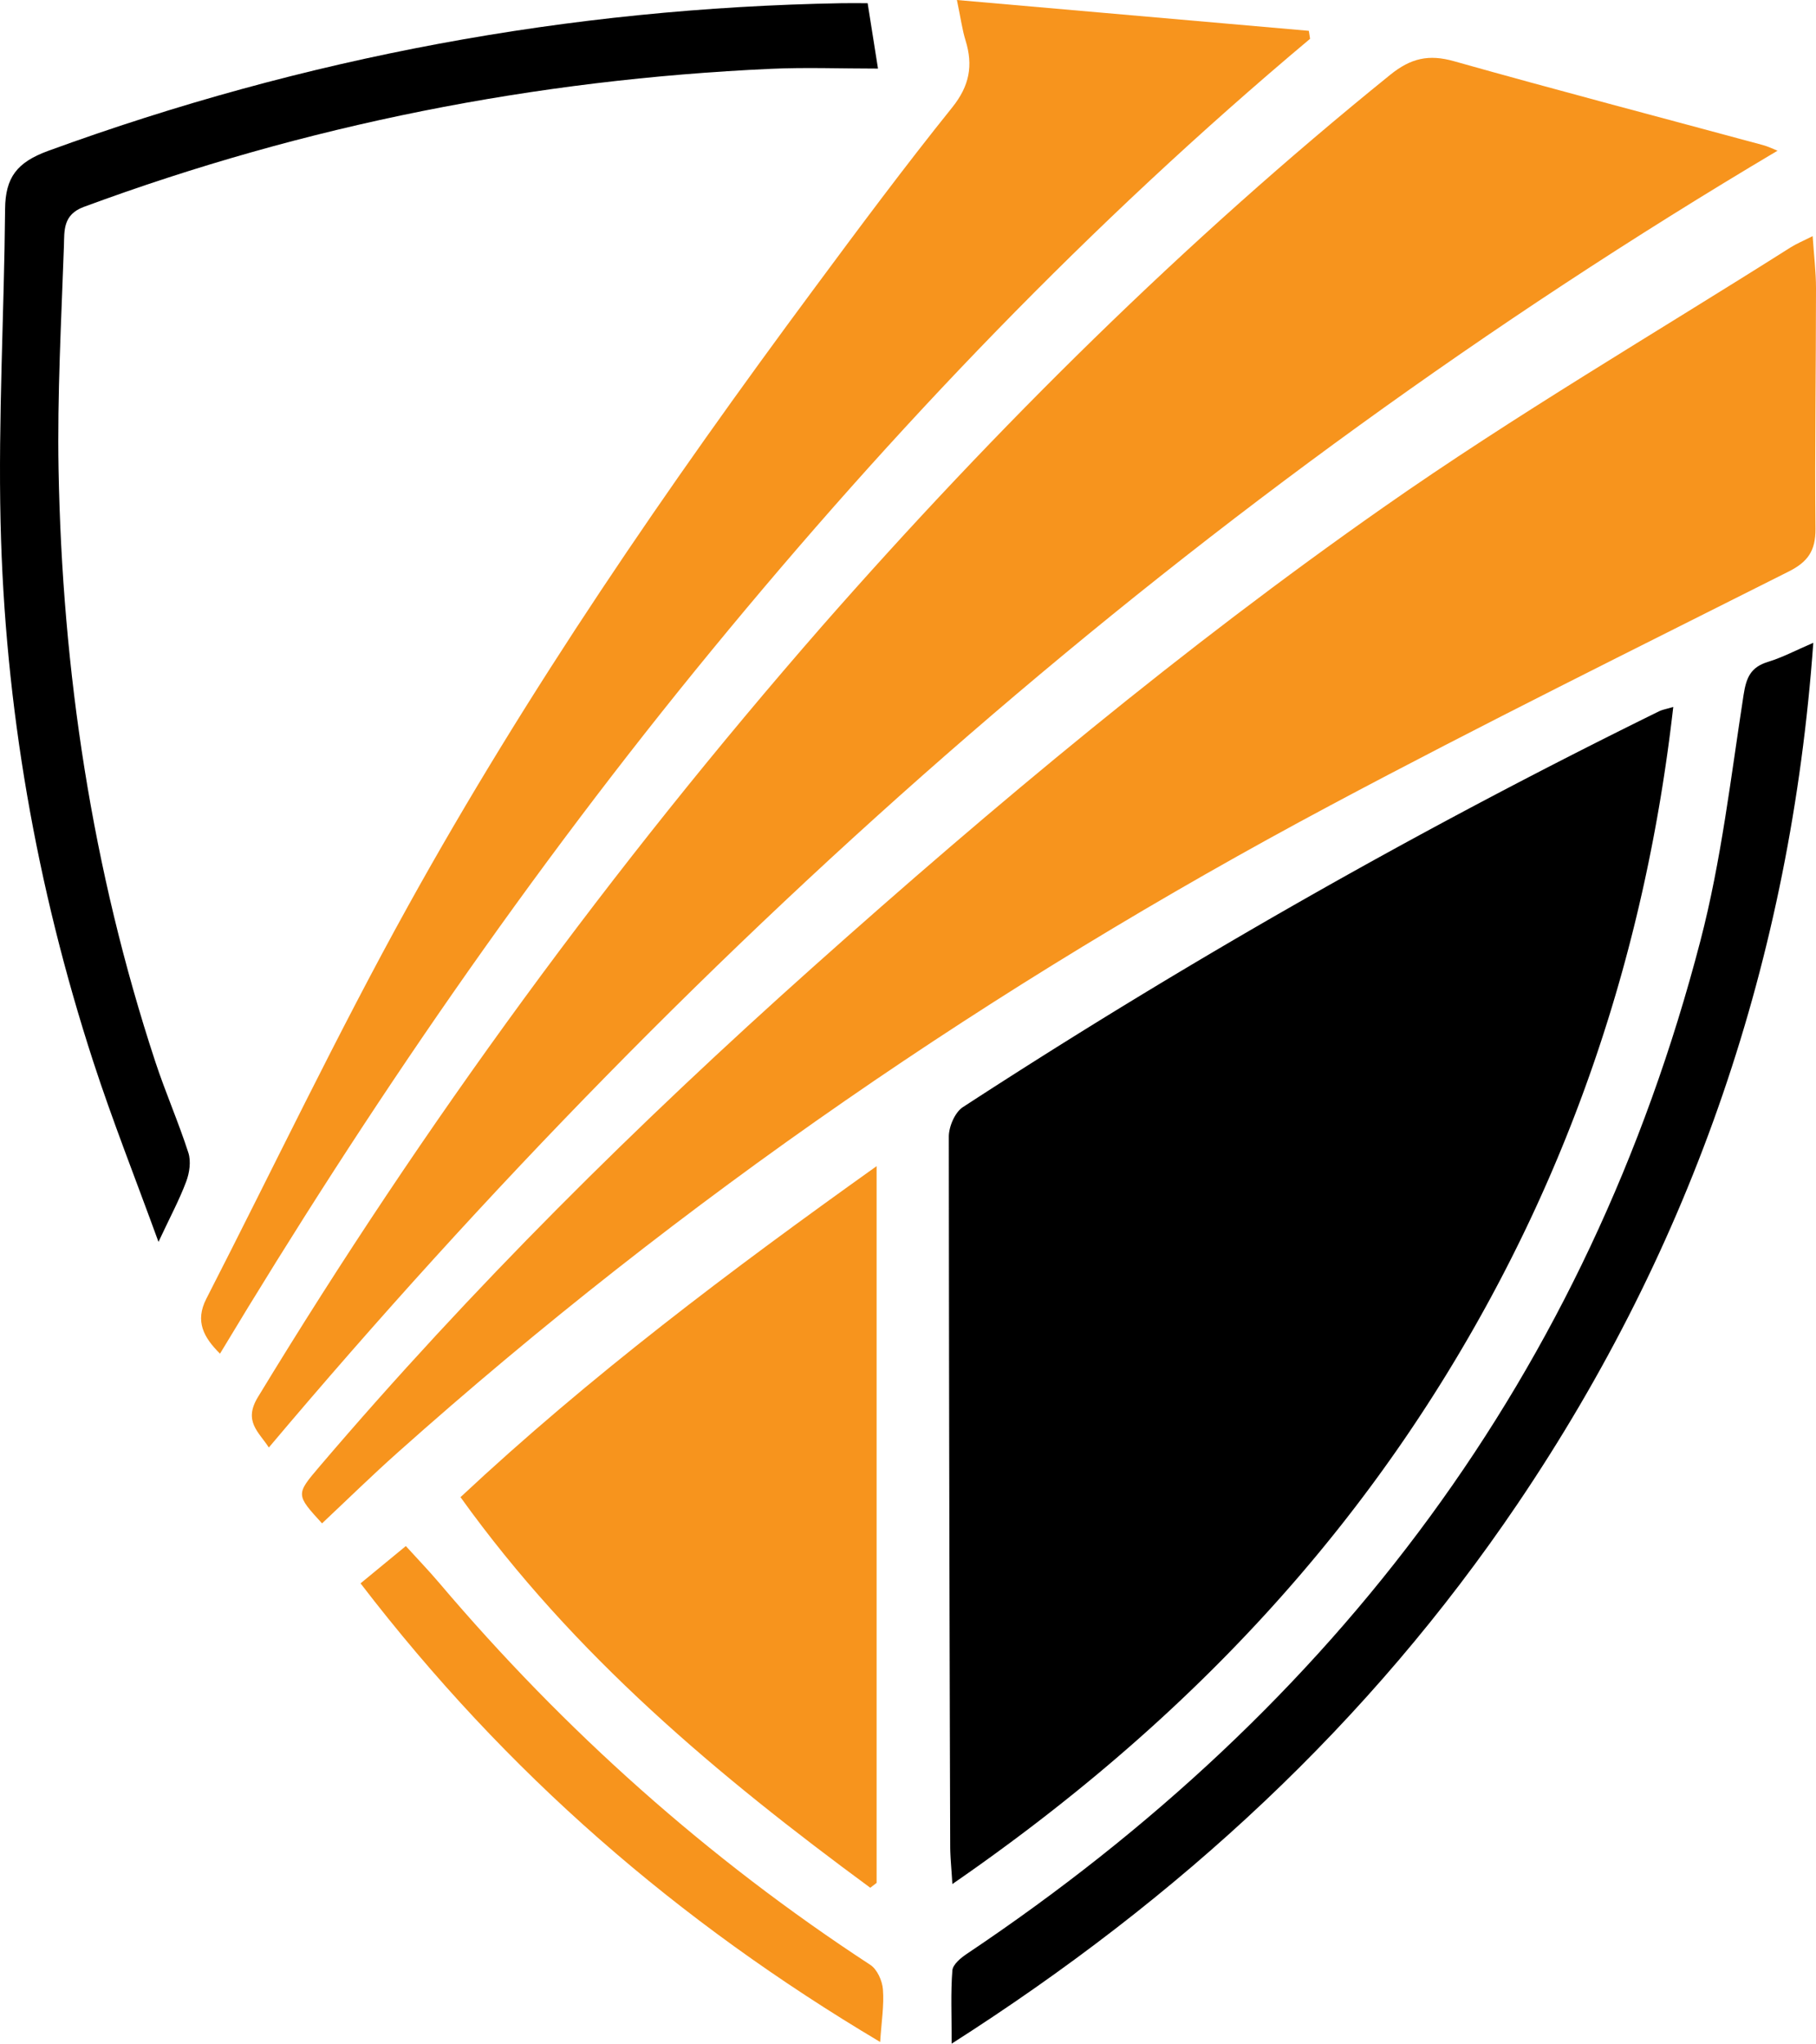
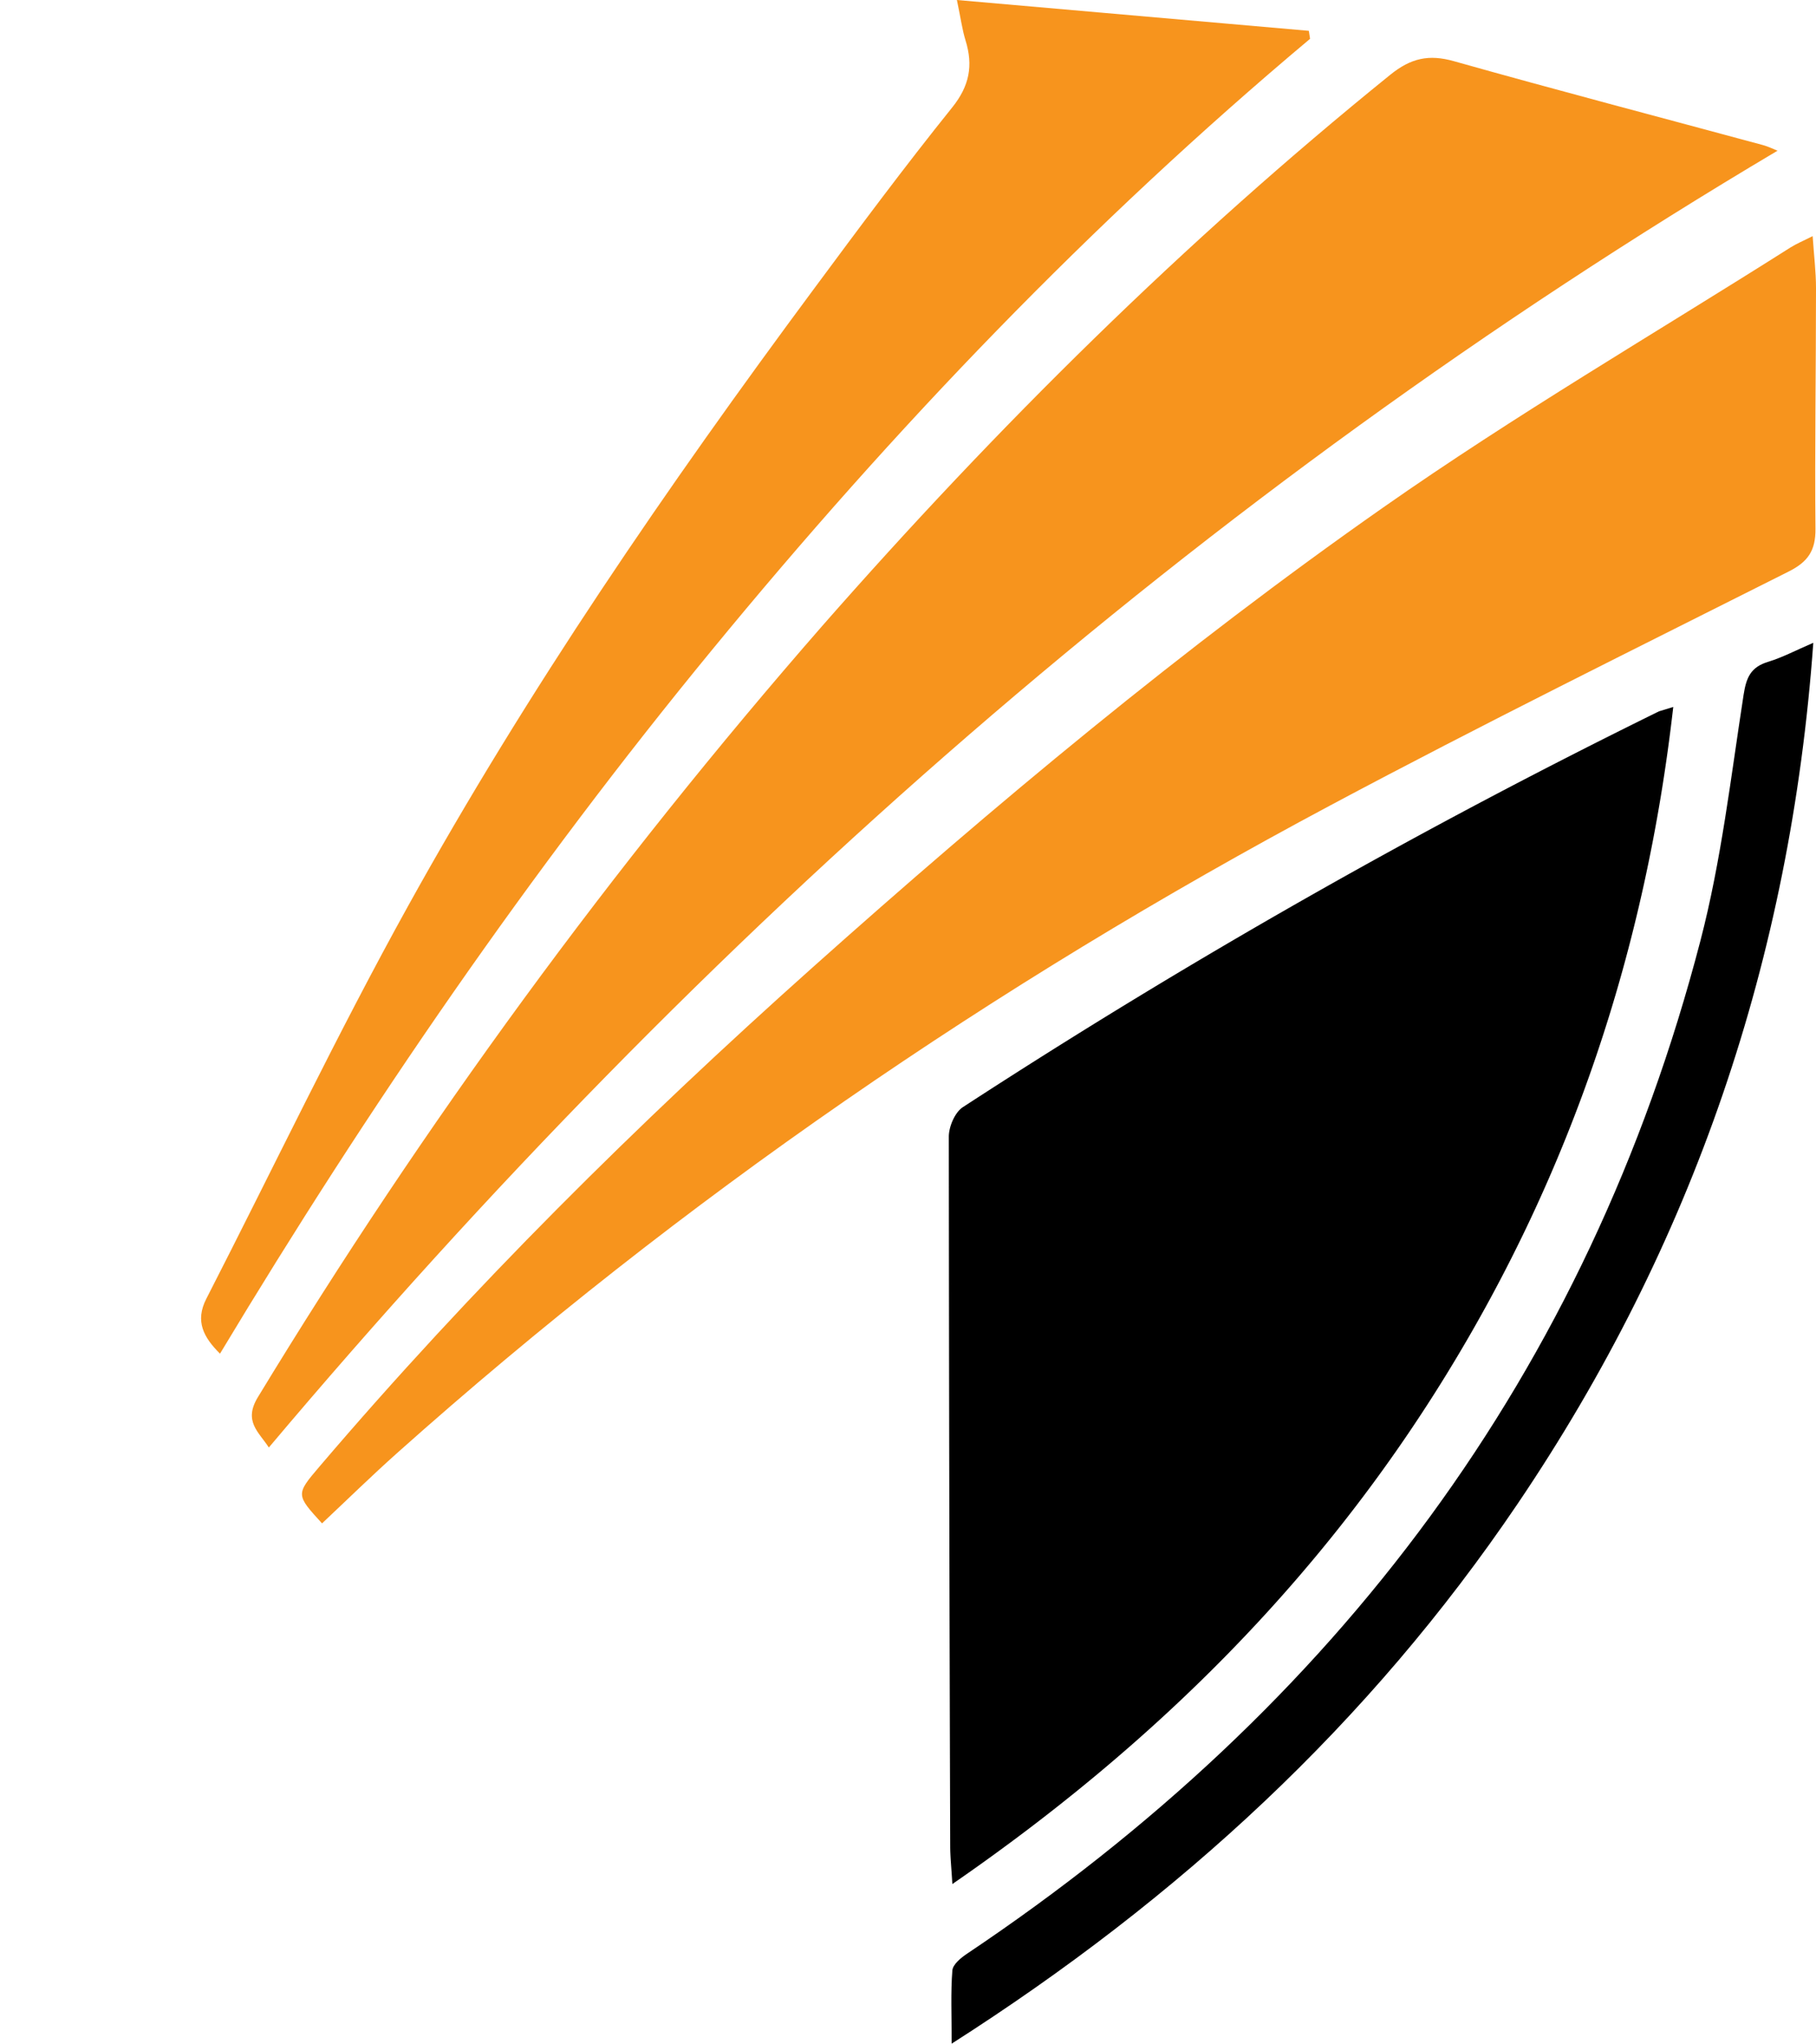
<svg xmlns="http://www.w3.org/2000/svg" viewBox="0 0 1578.96 1776.34">
  <defs>
    <style>.cls-1{fill:#f7941d;}</style>
  </defs>
  <g id="Слой_2" data-name="Слой 2">
    <g id="Layer_1" data-name="Layer 1">
-       <path d="M1454.85,614.49c-23.85,209.62-88,403-197.94,581.33-109.62,177.85-253.88,321.08-428.86,441.8-.87-14.68-1.84-23.66-1.87-32.63q-1-308.51-1.21-617c0-8.74,5.33-21.17,12.23-25.66a5794.42,5794.42,0,0,1,605.28-344.05C1445.5,616.8,1449,616.26,1454.85,614.49Z" />
+       <path d="M1454.85,614.49c-23.85,209.62-88,403-197.94,581.33-109.62,177.85-253.88,321.08-428.86,441.8-.87-14.68-1.84-23.66-1.87-32.63q-1-308.51-1.21-617c0-8.74,5.33-21.17,12.23-25.66a5794.42,5794.42,0,0,1,605.28-344.05Z" />
      <path class="cls-1" d="M233.74,1258.18c-8.61-13.46-22.35-22.66-9.53-43.75Q440.77,857.94,715.06,543.89C866.75,371.11,1029.71,209.74,1208.78,65c17.91-14.48,33.58-18,55.52-11.77,89.24,25.15,179,48.65,268.46,72.86,4.68,1.26,9.11,3.48,12.76,4.9C1042.82,429.34,611.24,810.45,233.74,1258.18Z" />
      <path class="cls-1" d="M280,1324.12c-22.72-24.88-22.95-25.08-2.32-49.27C409.92,1119.73,554.36,976.72,706.4,841c158.77-141.77,322.17-278,496.39-400,114.54-80.25,235.73-151,354-225.91,5.19-3.29,11-5.65,19.26-9.86,1.11,16.59,2.91,31,2.91,45.35,0,69.73-1.13,139.47-.47,209.19.17,18.77-6.51,28.56-23.18,36.95C1422.2,563.71,1288.49,629.74,1157,699.87c-292.37,155.94-564.07,342.19-811.59,563C323.38,1282.51,302.27,1303.19,280,1324.12Z" />
      <path class="cls-1" d="M1139.08,33.73C948.22,193.79,776.93,372.74,619,565c-158.16,192.44-298.68,397-427.72,611.61-14.09-14-22-28.07-11.86-47.78,58.39-113.91,113.5-229.63,175.5-341.53,103.84-187.44,225-363.94,352.61-536C746.9,198.13,786.43,145,827.88,93.43,843,74.62,846.24,56.91,839.52,35.19,836.66,26,835.4,16.23,832,0l306,26.79Z" />
-       <path class="cls-1" d="M400.39,1301.33c112.86-105.52,234-196.56,361.8-287.71v623l-5.51,4.22C624.48,1543.61,499.12,1439.05,400.39,1301.33Z" />
-       <path d="M137.8,1079.44c-20.26-55.67-40.18-105.8-56.82-157C31.53,770.24,4.15,613.77.49,453.91c-2.08-90.67,3.13-181.49,3.94-272.25.25-27.31,10.18-40.58,37.47-50.53Q376.33,9.11,731.77,2.78c6.91-.12,13.82,0,22.62,0,2.89,18.32,5.56,35.32,9,56.84-32.72,0-62.83-1.17-92.83.19-205.34,9.29-404.64,48.69-597.63,120-18.46,6.82-16.9,20.86-17.35,34C53.32,278.5,49.73,343.32,50.91,408,54.13,583.51,80,755.61,135,922.74c8.78,26.68,20.16,52.52,28.78,79.25,2.4,7.42,1,17.32-1.83,24.89C156.09,1042.6,148.07,1057.52,137.8,1079.44Z" />
      <path d="M1576.61,558.73c-19.75,274.57-104.74,523.19-257.16,748.49-128.89,190.52-294.08,342.87-492,469.12,0-25.09-.92-44.48.61-63.67.42-5.2,7.48-11,12.8-14.53,321-215,539.71-504.45,637.6-880.39C1496.63,748,1504.92,675.49,1516,604c2.35-15.21,6.24-24.14,21.26-28.71C1549.9,571.43,1561.78,565.08,1576.61,558.73Z" />
-       <path class="cls-1" d="M765.27,1774.89c-175.63-104.37-324.72-233-451.79-398.64l39.38-32.41c10.3,11.35,20,21.4,29,32,109.07,128.58,233.51,239.71,374.82,332,6,3.89,10.44,13.86,11,21.35C768.77,1743,766.43,1757,765.27,1774.89Z" />
    </g>
  </g>
</svg>